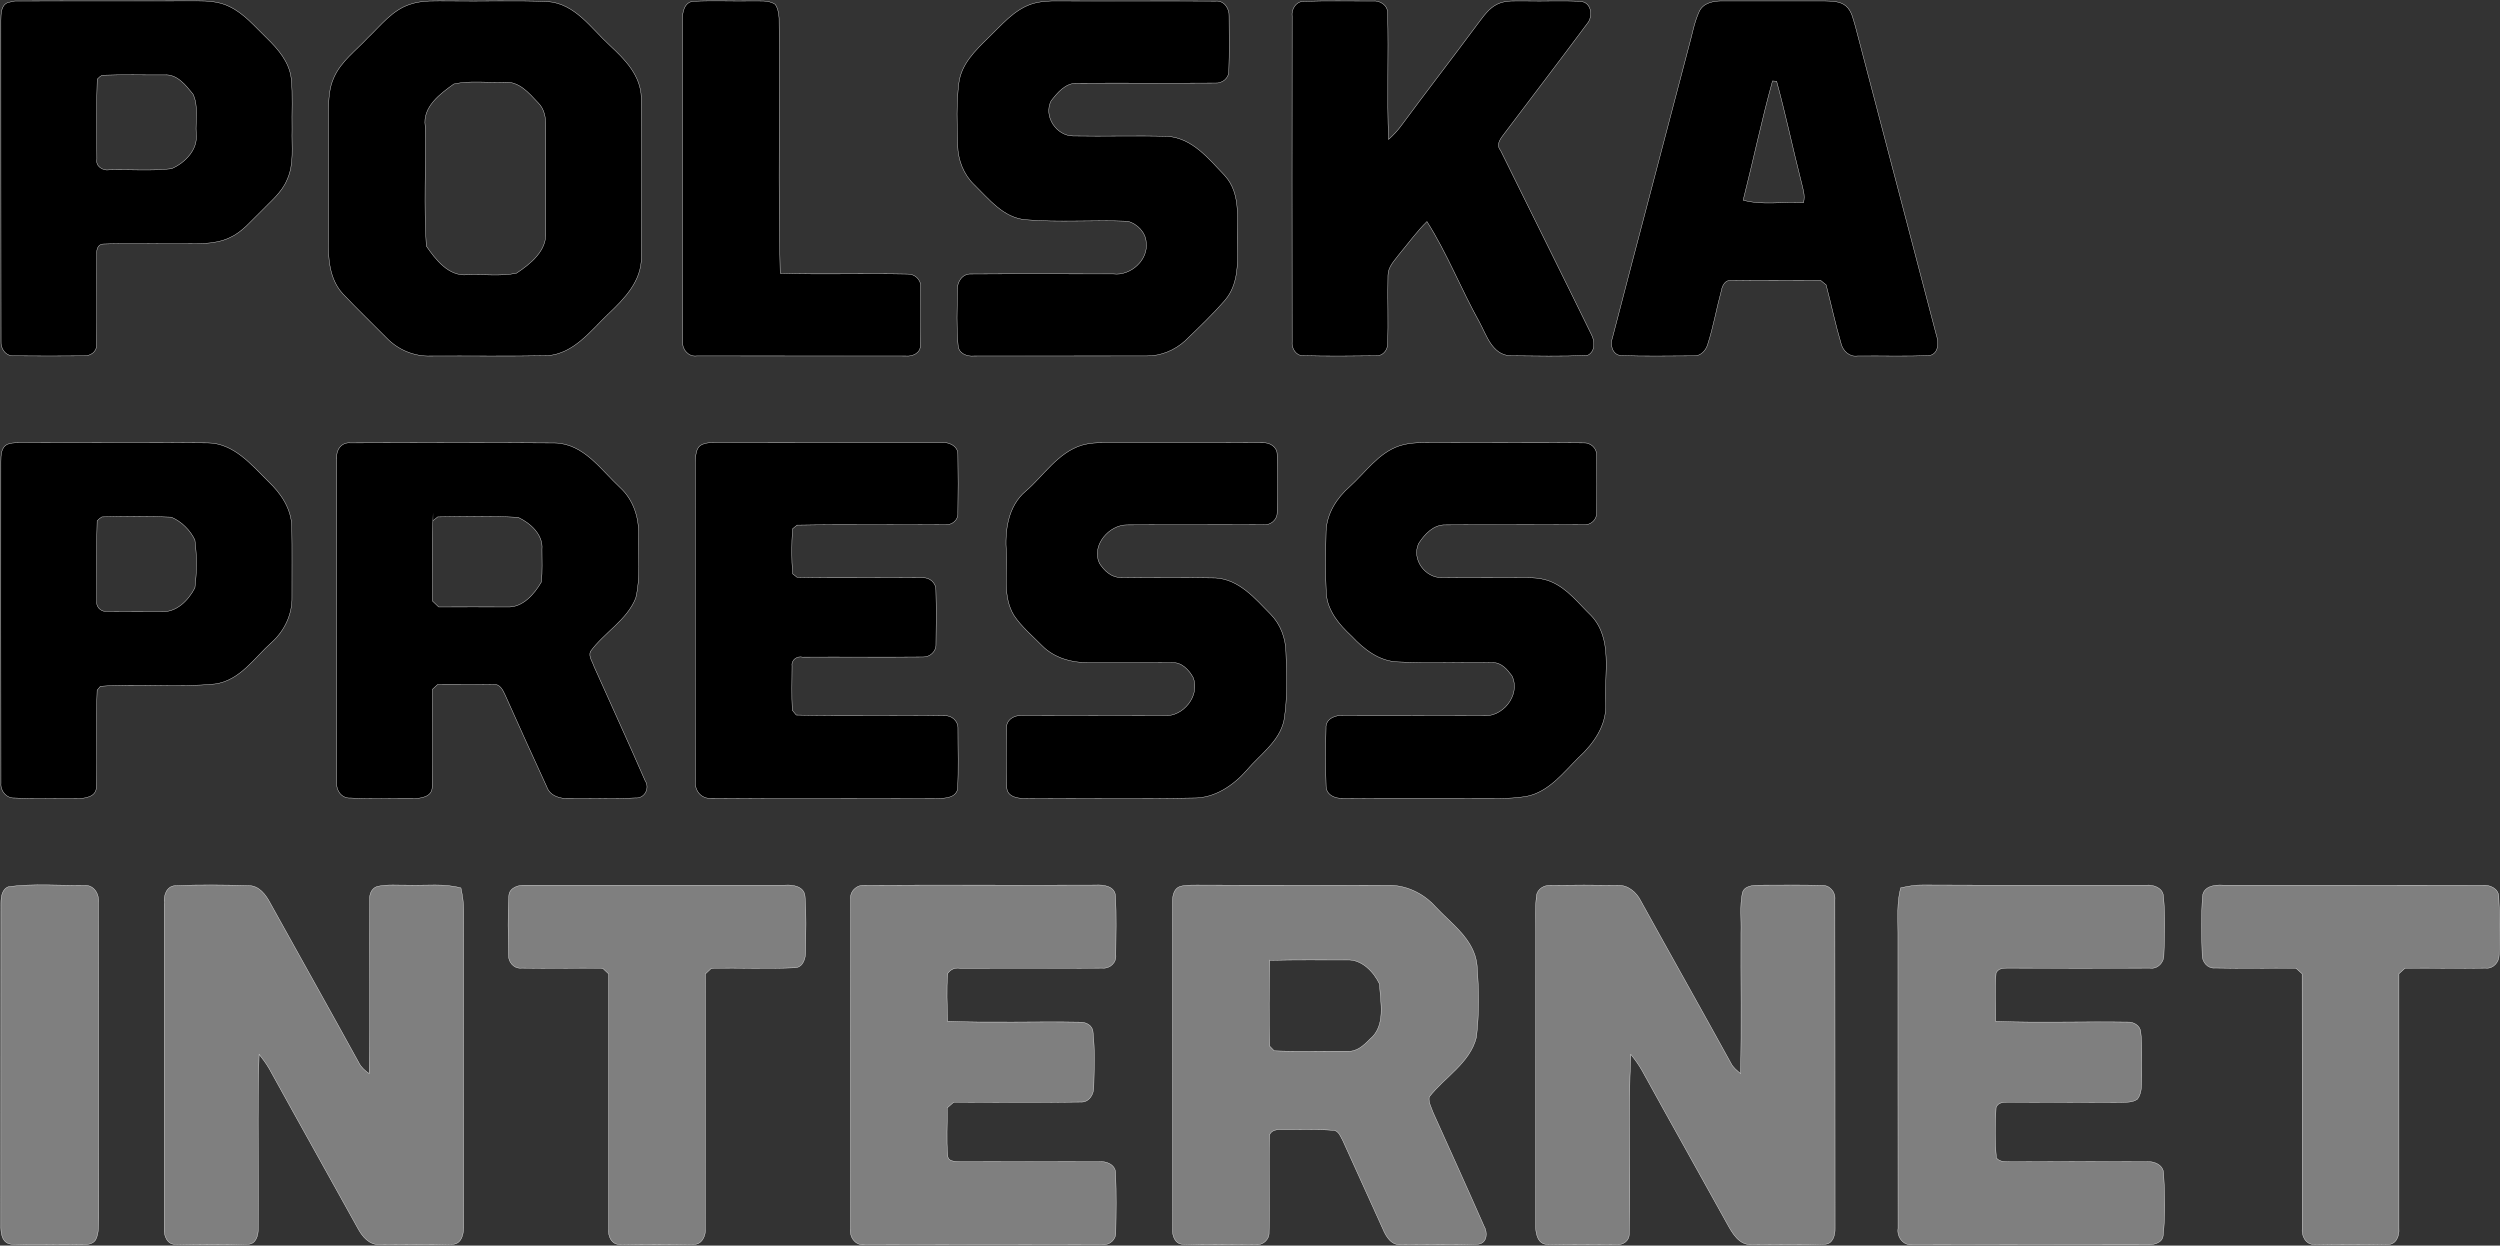
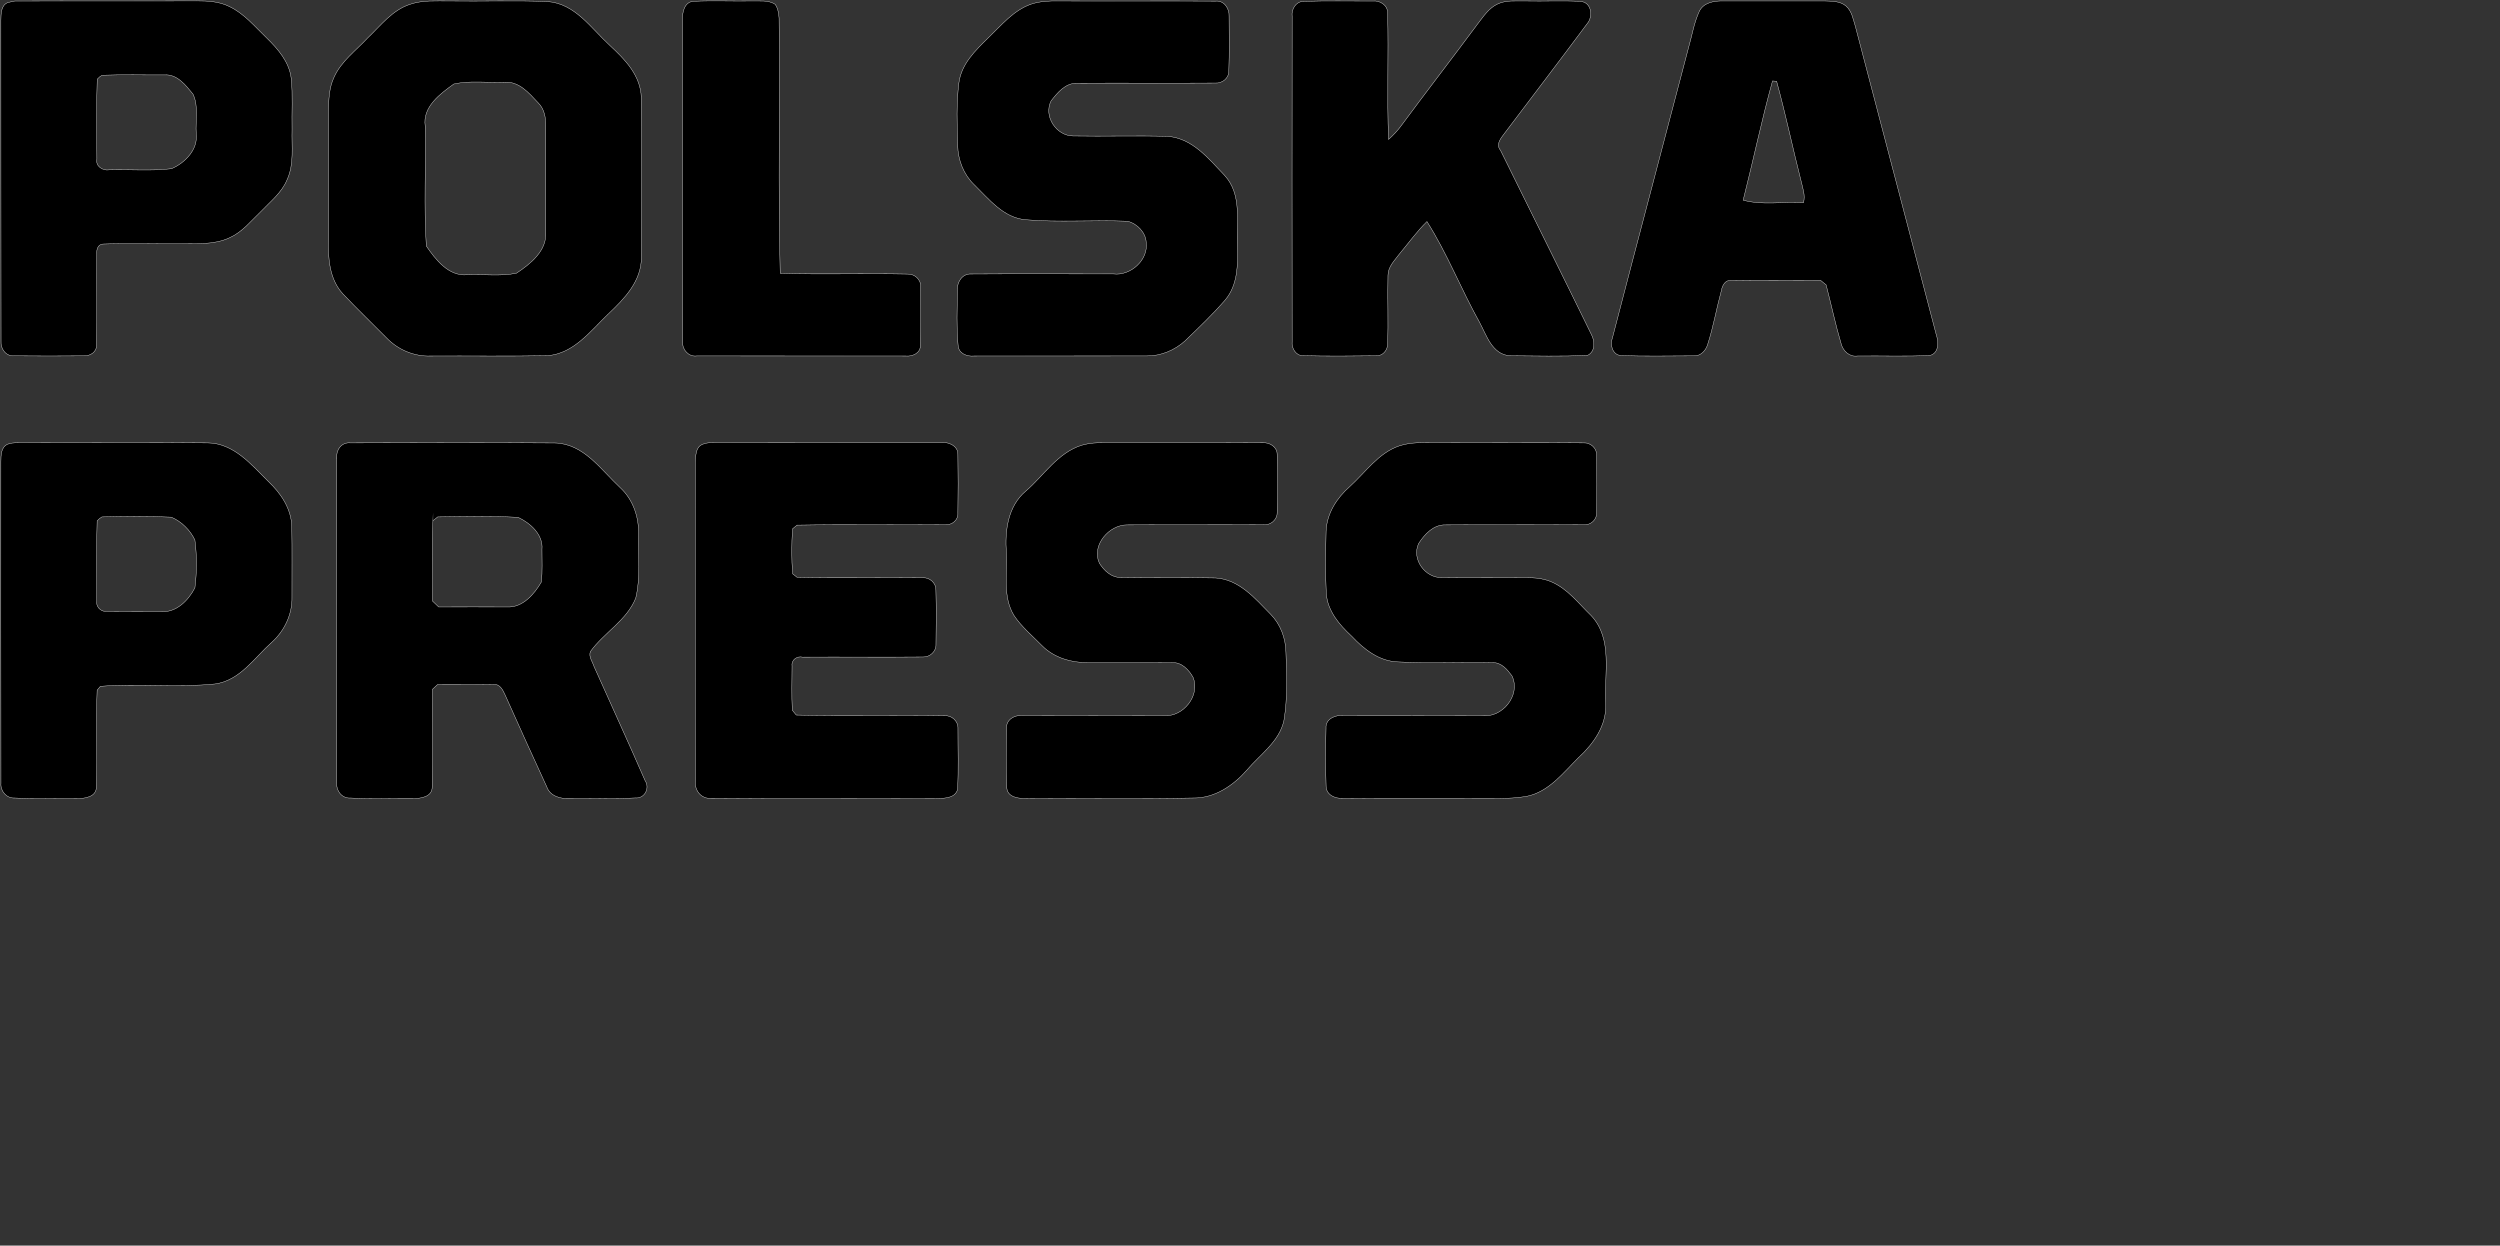
<svg xmlns="http://www.w3.org/2000/svg" version="1.2" viewBox="0 0 2854 1422" width="2854" height="1422">
  <rect x="0" y="0" width="2854" height="1422" fill="#333333" stroke="none" />
  <title>Object 2 copy</title>
  <style>
		.s0 { fill: #000000;stroke: #ffffff;stroke-miterlimit:100;stroke-width: .4 } 
		.s1 { fill: #7f7f7f;stroke: #ffffff;stroke-miterlimit:100;stroke-width: .4 } 
	</style>
  <path id="Object 2 copy" fill-rule="evenodd" class="s0" d="m9.3 2.8c1.8-0.4 5.6-1.2 7.5-1.6 69.3-0.3 138.7 0.1 208-0.2 12.4 0 25.2 0.7 36.5 6.2 17.4 8.1 29.7 23.3 43.3 36.3 12.8 12.5 25.5 27.2 27.8 45.7 2.1 19.5 0.5 39.2 1 58.8-0.6 19 2.6 39.2-5.6 57-6.1 15-19.2 25.1-30 36.5-11.3 10.7-21.2 23.5-35.7 29.9-18.1 8.5-38.7 6.5-58.1 6.9-28.8 0.2-57.7-0.8-86.5 0.3-5.9 0.4-7.5 6.6-7 11.4-0.4 34.7 0.6 69.3-0.4 103.9 0.6 7.8-7.1 12.6-14.1 12.3q-39.8 0.4-79.6 0c-9.3 1-15.9-7.9-15.2-16.5-0.3-122.2 0-244.5-0.2-366.7 0.2-7.3 0-17.2 8.3-20.2zm104.4 85l-2.7 2.6c-1.2 30.4-0.4 60.8-0.4 91.3-1.7 8.1 6.8 13.5 14.1 12.2 23.6-0.7 47.5 1.5 71.1-1.3 15.5-6.6 30.5-22 28.2-40.1-1-15 3-31.2-3.7-45.1-8.2-10.1-18-22.9-32.5-21.9-23.8 0.2-47.6-0.6-71.3 0.4zm354.5-82.9c14.4-4.9 29.7-3.7 44.5-3.8 37.5 0.6 75-0.9 112.4 0.7 31.5 2.2 49.8 30.7 71.1 50.1 17.3 15.9 35.3 34.5 35.9 59.6 0.5 60.8 0.3 121.7 0.1 182.4 0.1 27.2-19.7 47.5-38.1 64.8-20.1 19.2-39 45-69 47.3-44.5 0.9-89.1 0.1-133.6 0.4-18.7 0.7-37-7.1-49.9-20.4-16.6-16.8-33.8-33.3-50.1-50.5-15.6-16.8-17.1-41-16.5-62.7 0.1-48.5 0-97 0-145.5 0.2-13.2 0.6-27.1 6.4-39.2 8.3-18.4 25.1-30.4 38.4-44.8 14.9-14.1 28.1-31.9 48.4-38.4zm49.9 91c-15.6 11.2-35.9 26.1-32.7 48 1 45.6-1.7 91.5 1.3 137 10.6 15.5 25.5 34.8 46.7 32.8 18.6-0.9 37.8 2 56.2-1.8 16-10.6 35.1-25.8 33.4-47.2 0-40.3-0.1-80.4 0-120.6 0.2-9.7-1.5-19.9-8.8-26.9-10.2-11-21.9-24.8-38.6-23.3-19.1 0.8-38.7-2.2-57.5 2zm261.1-73.1c-0.5-8.6 2.1-20.9 12.8-21.3 22.1-1.1 44.2 0 66.4-0.4 8.8 0.3 18.6-1.3 26.5 3.8 3.3 4.6 4 10.3 4.5 15.8 1.2 97.1-1.3 194.2 1.3 291.3 48.4 1.6 96.9-0.2 145.3 0.9 7.9-0.4 15.5 6.1 15 14.4 0 22.3 0.5 44.6-0.3 67 0.3 8.9-9.3 13-16.9 12.1-79.4-0.1-158.8 0-238.3-0.1-9 1.4-16.8-6.9-16.1-15.7-0.4-122.6 0-245.2-0.2-367.8zm397.7-18c10.2-3.4 21.1-3.9 31.8-3.7 59.6 0.3 119.3-0.2 178.9 0.2 9.7-1.1 16 8.4 15.5 17.2 0.1 20.8 0.5 41.7-0.3 62.5 0.2 8.3-7.5 14.3-15.3 13.8-52.7 0.4-105.4-0.1-158 0.2-13.2-0.3-22.3 10.8-29.6 20.2-8.9 17.6 6.1 40 25.3 40 36 0.7 72-0.6 108 0.5 28 2.1 46.6 25.4 64.5 44.2 20.7 22.1 13.6 54.1 14.9 81.5 0.7 20.9 0.4 44.1-13.9 61-14.2 16.5-30.2 31.5-45.8 46.7-11.9 10.8-27.7 17.4-43.9 17.2-65.6 0.1-131.2 0-196.8 0.1-8 0.9-17.9-2.7-18.4-12-2.1-21-1-42.3-0.8-63.5-0.6-9.1 5.8-18.7 15.7-18.1 54.1-0.4 108.3-0.1 162.4-0.1 19.4 2.5 40.1-15.9 37.4-35.9-0.4-11.4-10.3-21.3-20.8-24.2-39.1-1.8-78.3 1.6-117.3-1.8-25.1-2.4-41.4-23.5-58.2-39.9-12.2-11.7-18.7-28.5-18.9-45.3-0.8-23.7-1.6-47.7 1.4-71.2 2.8-21.4 19-37 33.6-51.3 14.8-14.2 28.6-31.2 48.6-38.3zm298.2 13.8c-1-7.8 4.1-16.7 12.6-17 26.4-1 52.9-0.3 79.3-0.4 8.1-1 17.2 4.6 17.1 13.5 1.3 48.1-0.9 96.4 1.1 144.5 5.3-4.8 10.3-10 14.5-15.8 28.8-39 58.4-77.2 87.3-116.2 6.5-8.4 12.7-18.1 22.8-22.7 9.9-4.7 21.3-3.1 32-3.4 20.8 0.5 41.7-0.7 62.4 0.5 12.8 0.8 14.8 17.2 7.7 25.4-30.7 41.3-62 82.3-93 123.4-4.4 6.3-12.2 13.6-5.9 21.3 34.4 70 69.4 139.8 103.6 209.9 4.2 7.7 4.9 19.7-4.3 24.1-29.6 1.3-59.2 0.7-88.8 0.4-20.3-1.6-26.5-23.6-34.7-38.6-21-37.6-36.7-78.3-59.8-114.6-11.6 11.4-21.1 24.7-31.5 37.1-5.5 7.4-13 14.6-13 24.4-0.7 26.4 0.7 52.9-0.5 79.3-0.3 6.5-5.7 12.6-12.5 12.4-28 0.4-56.1 0.6-84.1-0.1-8 0.1-13.2-8.6-12.3-15.9q-0.2-185.7 0-371.5zm464.9-5.8c4.8-9.8 16.7-11.9 26.7-11.7q58.2 0.1 116.5 0c8.2 0.3 17.5 0.1 24.1 5.7 6.9 5.9 8.2 15.2 10.8 23.4 30.6 117.2 61.6 234.2 92.2 351.4 2.8 8.3 3.6 20.8-6.6 24.1-27.6 1.5-55.4 0.3-83.1 0.7-9 1.4-16.6-5.6-18.7-13.9-6.6-22.2-11.3-44.9-17.2-67.3-1.6-1.3-4.9-4-6.5-5.3-34.2 0.3-68.5-0.4-102.7 0.2-6.2-0.3-9.4 6.2-10.3 11.3-5.6 20.5-9.2 41.5-15.7 61.7-2 6.9-7.9 13.5-15.6 13.1-27.9 0.1-55.8 0.7-83.6-0.3-9.7-1-12.6-12.5-9.5-20.3 28.6-110.6 58.1-220.9 86.9-331.4 4-13.8 6.2-28.3 12.3-41.4zm83.5 79.6c-12.5 45-22 90.8-33.5 136.1 22.2 6.2 46 1.3 68.8 3 2.5-8.5-0.9-16.8-2.7-25-9.6-37.8-17.6-76.1-27.9-113.7zm-2014.5 414.6c6.5-2.2 13.4-1.6 20.2-1.7 69.3 0.4 138.6-0.5 208 0.3 29.8 0.4 49.8 24.9 69.3 44.2 14.3 13.5 26.1 31.1 26.6 51.4 0.5 26.8 0.1 53.5 0.2 80.3 0.5 19.7-8.5 38.7-23.1 51.8-19.9 17.7-36.2 43.6-64.7 47.5-43.4 4.4-87.5-0.8-130.9 2.7-0.9 1.1-2.8 3.3-3.7 4.4-1.6 36.6 0.4 73.4-0.9 110 0.5 12.1-13.6 13.9-22.6 13.7-23.5-0.3-47.1 0.7-70.5-0.6-9.4 0.6-16.6-7.9-15.8-16.9-0.3-122.3 0-244.7-0.1-367 0.1-7.3 0-16.8 8-20.1zm104.6 85l-2.7 2.6c-1.1 30.4-0.4 60.8-0.4 91.2-1.3 6.3 4.2 12.5 10.5 12.2 20.8 0.3 41.6 0 62.4 0.1 17.6 1.9 31.7-12.7 39.1-27 2.3-18 2.4-36.6 0-54.6-5.3-11.3-15.3-21.2-26.9-26.1-26.3-1.4-52.9-0.9-79.2-0.3zm270.8-68.7c-1-9.3 5.3-18.7 15.5-17.7 77.8-0.3 155.6-0.5 233.4 0.1 33.2 0.7 52.7 30.6 74.7 51 14.9 13.7 21.5 33.8 21 53.7-0.6 24 2.5 48.6-3.2 72.2-10.1 25.6-36.2 39.5-51.8 61.2-2.3 5.9 2.5 11.6 4.2 17.2 19.4 43.4 39.3 86.7 58.3 130.3 5.7 8.5-0.7 20.6-11.2 19.6-25.1 1.5-50.2 0.4-75.3 0.7-10.2 0.5-22.1-2.7-25.8-13.4-16.1-34.8-31.8-69.8-47.5-104.8-2.6-5.7-6.2-13.3-13.9-11.9-21.1-0.4-42.1 0.1-63.2-0.1-1.5 1.4-4.4 4.2-5.9 5.5-0.2 37 0.5 74-0.3 110.9 0.5 12.2-13.6 14-22.6 13.8-23.6-0.2-47.3 0.8-70.8-0.6-9.6 0.7-16.5-8.4-15.6-17.4-0.1-123.5-0.2-246.9 0-370.3zm109.8 71.2c-1.3 30.5-0.1 61.1-0.5 91.6 1.8 1.7 5.3 5.1 7.1 6.8 26.1-0.2 52.2 0.1 78.2 0 17.7 1 31.1-14.7 39.1-28.6 1.2-12.3 0.6-24.7 0.6-37.1 1.7-16.8-13.4-30.2-27.2-36.6-30.5-1.7-61.2-0.9-91.8-0.5-1.3 1.1-4.1 3.3-5.5 4.4zm307.1-86.9c6-3 12.9-2.1 19.4-2.3 84.8 0.2 169.5 0 254.3 0.1 8.2-1.2 18.9 4 18.5 13.4q0.6 33.4 0 66.7c0.7 8.1-6.7 14.2-14.4 13.5-56.4 0.6-112.9-0.6-169.2 0.5-1.3 1.1-3.8 3.2-5.1 4.2-1.2 17.1-1.3 34.3 0.1 51.4 1.3 1 3.8 3 5.1 4 48 1.1 96-0.1 144 0.5 7.3-0.4 14.6 6 14.4 13.6 0.6 20.9 0.5 41.8 0.1 62.7 0.3 7.8-7 14.4-14.7 14.1-45.8 0.5-91.6-0.1-137.5 0.2-6.3-1.6-13.1 3.2-12.1 10-0.1 16.9-0.6 33.7 0.3 50.6 1.1 1.3 3.3 4.1 4.5 5.5 56.4 1.4 113-0.2 169.5 0.8 8-0.6 15.5 6.2 15.1 14.5-0.1 23.3 0.9 46.7-0.5 70-3.7 11-17.3 9.5-26.5 10.1-84.7-0.4-169.5 0.4-254.2-0.4-11.3 1.3-19.6-8.5-18.5-19.3-0.5-121.4-0.1-242.8-0.2-364.3 0.6-6.9 0.3-16.7 7.6-20.1zm433.5 0.7c9-2.6 18.4-3.1 27.8-3 59.7 0.2 119.4-0.2 179.1 0.2 7.8-0.6 16.3 4.7 16.3 13.2 0.6 22.3 0.6 44.7 0 67-0.1 8.2-8.3 14.5-16.3 13.3-51.6 0.3-103.2-0.1-154.9 0.2-20.7-0.2-41.2 23.5-31.7 43.8 5.3 8.4 13.6 16.3 24.2 16.3 36.1 0.8 72.2-0.4 108.2 0.5 27.1 1.5 45.4 23.5 63 41.4 11.3 11.4 17.2 27.3 17.5 43.2 1 25.9 2 52.1-2.2 77.8-5.2 24.6-27.4 39-42.6 57.2-15.5 17.6-36.8 32-61.2 31.6-62.4 1.4-124.8 0.1-187.3 0.7-9.5 0.1-25.1-0.3-25.4-13.2-0.8-22.3-0.6-44.7-0.2-67.1-0.7-9.8 9.2-15.4 17.9-14.5 54.1-0.2 108.1-0.1 162.2 0 21.5 1.8 41.3-22.9 32.9-43.5-4.8-8.8-13.3-17.7-24.1-16.9-32.2-0.3-64.4 0.1-96.5-0.1-18.8 0.2-38.2-5.6-51.7-19.1-11-11.2-23.3-21.4-32.1-34.5-13.3-21.5-7.6-47.7-8.8-71.5-1.9-25.2 1.6-53.3 22.1-70.6 20.7-17.9 36.5-43.8 63.8-52.4zm362.7 0.7c12.9-4.3 26.7-3.7 40.1-3.7 56.9 0.3 113.8-0.3 170.6 0.3 7.5-0.4 14.8 6.1 14.5 13.8 0.3 22 0.4 44 0 66 0.5 7.8-7 14.4-14.6 13.6-52.6 0.4-105.4-0.2-158.1 0.2-13.6-0.3-23.7 10.7-30.5 21.3-8.3 18 7.5 39.4 26.6 38.9 26.3 0.4 52.6 0 78.9 0.1 15.5 0.2 31.7-1.6 46.2 4.8 18.5 7.9 30.9 24.6 45 38.2 25.6 26.8 14.9 66.9 16.9 100.2 1.3 25.1-13.7 46.3-31.4 62.5-17.3 17.2-33.8 39.1-59.3 44-20.9 3.4-42.1 2.2-63.2 2.4-48.6-0.2-97.2 0.3-145.9-0.2-8.7 0.5-19.1-3.6-19.4-13.6-0.8-22.2-0.7-44.4-0.1-66.6-0.8-10.5 10.8-15.2 19.6-14.4 52.6 0 105.3-0.1 158 0.1 23.3 3.5 45.3-23.3 34.7-45.3-5.2-7.1-12.1-15.4-21.8-15.1-36.2-0.8-72.5 1.1-108.7-0.9-21.1-0.7-38.5-14.4-52.3-29.1-14.2-13.1-27.8-29-29.2-49.1-1.2-23.7-0.8-47.5-0.2-71.1 0.8-20.2 12.3-37.9 27.1-50.9 18-16.3 32.6-38.3 56.5-46.4z" />
-   <path id="Object 3 copy" fill-rule="evenodd" class="s1" d="m10 1012.2c28.4-3.7 57.6-1.2 86.3-1.4 11.2-0.8 17.4 10.2 16.1 20.2 0.4 119.5-0.1 239 0.3 358.5-0.4 8.6 0.6 18-3.5 25.9-4.8 7.2-14.3 4.9-21.6 5.6-25.1-0.7-50.2 1-75.2-0.7-10.8-1.5-11.6-13.5-11.4-22 0.1-122.4 0-244.8 0.1-367.2 0-7.1 1-16.3 8.9-18.9zm177.5 18.9c-0.8-8.5 2.4-19.5 12.5-20 27.8-1.3 55.8-0.9 83.7-0.1 12.1-0.1 19.8 10.4 24.9 20.1 33.6 60.7 67.6 121.1 101 181.9 2.6 5.3 7 9.2 11.8 12.6 1.4-66.3 0-132.6 0.6-198.8-0.4-6.2 2.3-12.8 8.6-14.8 11.8-2.7 24-1.3 36-1.5 19.9 0.6 40.2-2.2 59.6 3.2 1.8 8.5 3.2 17.2 3.1 26-0.2 119.4 0 238.8 0 358.2 0.4 8.7-1.3 22.2-12.6 22.6-27.8 1-55.6 0.4-83.4 0.3-11.8 0.6-19.8-9.2-24.8-18.5-33.6-60.8-67.7-121.4-101.2-182.3-3.4-5.8-7.4-11.2-11.5-16.4-2.2 66.2-0.3 132.5-1 198.8 0.3 7.4-2.4 18.1-11.7 18-27.6 1.1-55.3 0.8-82.8 0.1-9.5 0.5-13.5-10.1-12.8-17.9 0-123.8 0.1-247.7 0-371.5zm393.4-8.6c0.6-9.2 11.1-12.4 18.9-12 98.8-0.1 197.6 0.1 296.4 0 9-0.7 21.9 1.4 22.8 12.7 1.8 20.8 0.8 41.7 0.7 62.6 0.2 7.6-2.5 18.2-11.7 19-31.9 1.4-63.8 0-95.7 0.5-1.8 1.6-5.3 4.9-7 6.5-0.1 96.8 0.1 193.6-0.1 290.4 0.9 8.2-3.8 18.8-13.4 18.4-27.8 0.6-55.7 0.7-83.5 0-10.2 0.9-14.6-9.6-13.5-18.1 0-96.9 0.1-193.8 0-290.7-1.7-1.6-5.2-4.9-6.9-6.5-30.8-0.3-61.6 0.4-92.3-0.1-8.7 1.1-15.6-6.8-15.1-15.2-0.3-22.5-1-45 0.4-67.5zm390.1 4.5c-1.1-9.3 6.8-17.1 16-16.3 87.8-0.6 175.5 0.1 263.3-0.3 9.2-0.6 22.7 1 23.2 12.9 1.1 22.2 0.5 44.5 0.3 66.7 1.1 8.8-6.6 16.1-15.3 15.2-54.3 0.4-108.7-0.1-163 0.1q-8.5-1-13.5 5.9c-1.8 18.1-0.5 36.5-0.3 54.7 50.4 2.1 100.8 0 151.3 1 6.9-0.2 14.5 3.8 14.8 11.5 2.3 20.4 1.3 41.1 0.9 61.7 0.3 8.9-5.2 18.8-15.4 18-48.1 0.8-96.4 0.2-144.5 0.2-1.9 1.6-5.6 4.9-7.5 6.5 0.4 18.1-1.1 36.2 0.6 54.2 0.1 7.5 8.8 6.8 14 7.2 52.8 0 105.7-0.2 158.5 0 8.7-1 19.6 3.5 19.2 13.7 0.9 22.2 0.6 44.5 0.2 66.7 0.5 8.4-7.1 15.3-15.5 14.2-90.2 0.3-180.5 0.2-270.8 0-10.7 1.9-18.1-8.4-16.6-18.2 0.1-125.2-0.2-250.4 0.1-375.6zm375.9-14.9c6.5-2 13.4-1.6 20.1-1.7 72.1 0.4 144.3-0.1 216.4 0.2 20.9-0.6 41.1 8.7 55.1 24.2 18.5 19.9 44.7 37.5 47.7 67 2.1 27.3 2.6 55.1-0.7 82.3-7.3 29.5-36.2 45.4-53.9 68.2-1.1 6.2 2.5 12 4.5 17.8 19.4 43.1 39 86.2 58 129.4 4.3 7.2 4 19.3-6.2 20.8-29.3 1.4-58.7 0.5-88 0.5-11.3 1.5-17.6-9-21.3-17.9q-22.8-50.3-45.6-100.6c-2.8-4.9-5-12.3-11.9-12-19.6-1.4-39.2-0.5-58.8-0.7-5.3-0.6-13.5 1.6-13 8.2-1.1 36.3 0.5 72.7-0.5 109 0.5 8.4-7.3 15.2-15.6 14-27.7 0.1-55.4 0.8-83.1-0.4-8.9-0.1-12.2-10.3-11.5-17.6 0-123.9 0-247.8-0.1-371.7-0.1-7 0.7-16.1 8.4-19zm102.6 84.2c-0.5 32.7-1.2 65.4 0 98 1.3 1.3 3.8 4 5.1 5.3 27.6 1.2 55.3 0.2 82.9 0.4 10.9 1.3 19.1-6.3 26.1-13.5 18.8-15.2 12.3-42.2 11.2-63.2-6.7-14.1-20.4-28.4-37.3-27.4-29.4 0-58.7-0.3-88 0.4zm304.6-73.6c0.7-7.9 8.9-12.5 16.3-12 25.2-0.4 50.6-0.4 75.9 0 12.1-0.7 22 7.8 27.1 18.2 34 61.6 68.6 122.8 102.5 184.5 2.4 5.1 6.8 8.6 11.1 12.1 1.3-53.6 0.2-107.2 0.5-160.8 0.5-15-1.5-30.2 1.5-44.9 1.9-8.6 12.2-9.2 19.3-9.3 23.7 0.1 47.5-0.5 71.2 0.3 9.1-0.8 16.2 7.5 15.2 16.3 0.3 125 0 250.1 0.2 375.2 0.3 7.3-2.4 18-11.6 18.1-27.7 1.2-55.5 0.4-83.1 0.4-14.7 1.2-22.5-12.8-28.5-23.7-32.1-58.1-64.7-115.9-96.7-174.1-3.8-6.9-8.4-13.3-13.3-19.3-3.2 68.3 0.2 136.8-1.7 205.2-0.1 7.6-7 12.5-14.2 11.9-26.3 0.2-52.7 0.5-79-0.2-11.9 0.3-14-13.5-13.7-22.5 0.1-111.2 0.1-222.4 0.1-333.6 0.1-14-1-28 0.9-41.8zm415.7-9.1c8.5-1.9 17-3.5 25.8-3.3 84.9 0.5 169.8 0 254.7 0.2 8.2-0.6 18.8 3 19.5 12.7 2.1 22.1 1.4 44.6 0.5 66.8 0.3 8.7-7 16.5-15.9 15.2-52.9 0.2-105.7 0.1-158.5 0-6.2 0.2-14-1.2-17.2 5.7-1.5 18.3-0.2 36.7-0.5 55.1 50.1 1.9 100.3 0 150.4 0.8 7-0.5 14.9 4 15.3 11.7 2 16.1 0.6 32.5 1.1 48.7-0.5 9.2 1 19.6-4.8 27.5-5.6 4.1-12.9 3.6-19.4 3.9-41.7-0.3-83.3-0.1-125-0.3-6.3 0.2-14.3-1.2-17.1 6.2-1 19.1-1.4 38.4 0.4 57.5 4.2 5 10.9 4 16.9 4.3 51.3-0.3 102.8-0.3 154.2-0.1 8.7-0.9 19.6 3.5 19.8 13.6 1.4 23.4 2 47.1-0.5 70.4-1 9.6-11.9 11.1-19.6 10.8-88.9-0.2-177.7 0.1-266.5-0.2-10.6 1.7-18.2-8.7-16.6-18.5-0.2-112.5 0-225-0.1-337.5 0-17.1-1.4-34.5 3.1-51.2zm344.6 9.7c0.9-11.5 14-13.5 23.1-12.8 98.8 0.1 197.6-0.1 296.3 0.1 8.2-0.7 18.3 3.4 18.8 12.8 1.2 22.1 0.7 44.5 0.4 66.7 0.2 8.2-6.8 16.2-15.3 15.1-30.7 0.5-61.4-0.2-92.1 0.1-1.7 1.6-5.2 4.8-7 6.4-0.1 96.9 0 193.8 0 290.7 0.9 8.7-3.5 19.4-13.9 18.2-27.7 0.6-55.4 0.6-83 0-9.7 0.4-14.5-10.1-13.5-18.4-0.1-96.9 0.1-193.7-0.1-290.5-1.7-1.6-5.3-4.8-7.1-6.4-30.7-0.3-61.5 0.5-92.2-0.2-8.7 0.9-15-7.1-14.8-15.1-0.7-22.2-1.2-44.6 0.4-66.7z" />
</svg>